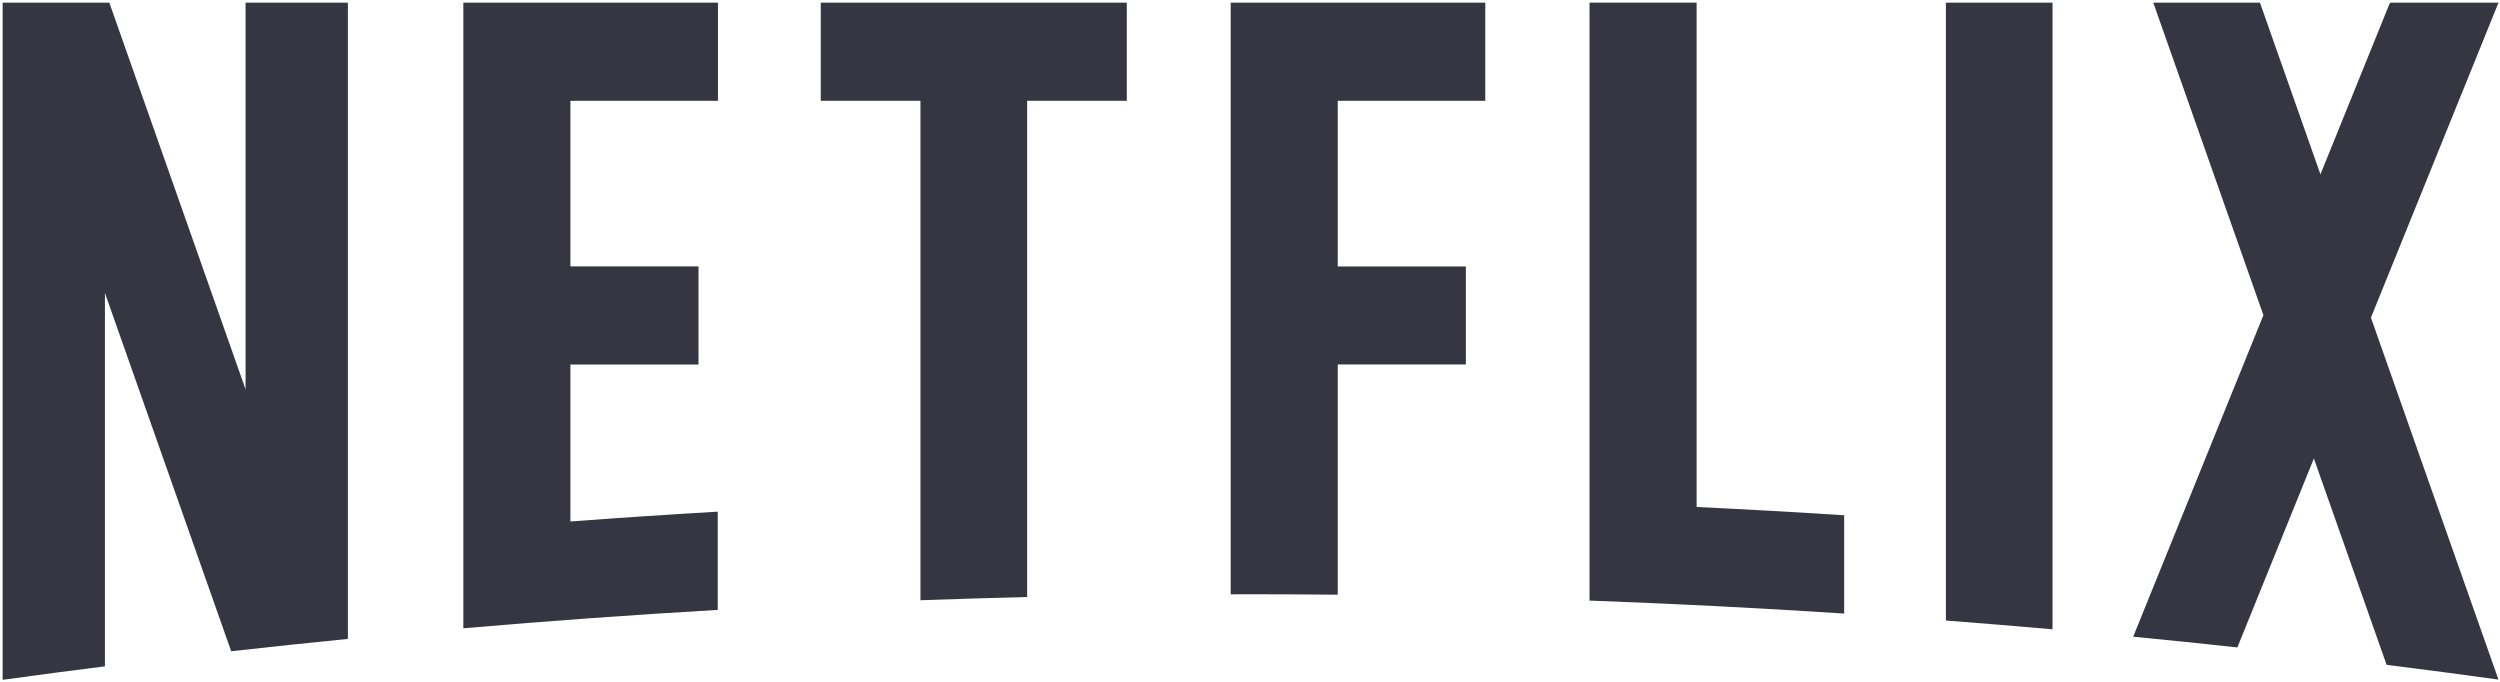
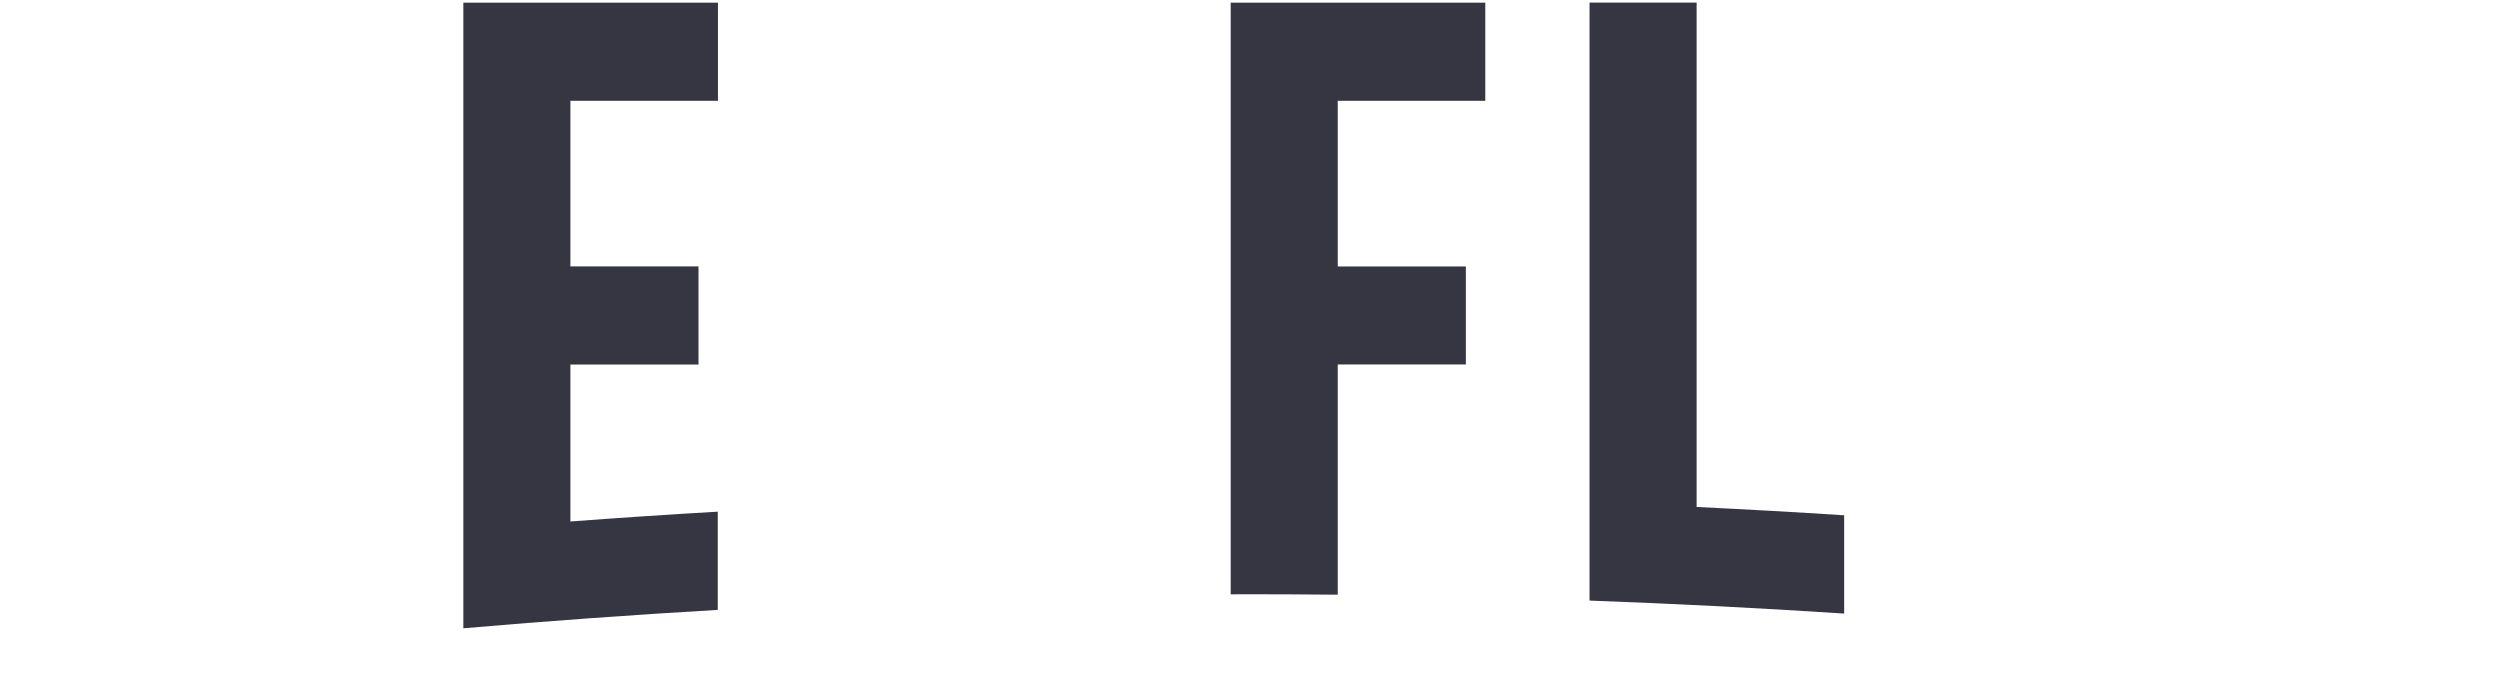
<svg xmlns="http://www.w3.org/2000/svg" width="1900" height="518" viewBox="0 0 1900 518">
  <defs>
    <clipPath id="clip-logo-netflix">
      <rect width="1900" height="518" />
    </clipPath>
  </defs>
  <g id="logo-netflix" clip-path="url(#clip-logo-netflix)">
    <g id="layer1" transform="translate(-382.284 -426.813)">
      <g id="g3235" transform="translate(384.284 428.813)">
-         <path id="path3015" d="M-516.8,2368.562q39.639,3.833,79.157,8.166l58.161-143.614,55.285,156.846q42.565,5.341,84.989,11.183l-96.915-275.06,96.955-239.4h-82.113l-.845,1.166-52.369,129.335-45.974-130.5h-81.068l83.7,237.511Z" transform="translate(2136.031 -1886.674)" fill="#353642" />
-         <path id="path3019" d="M-458.264,2362.933V1886.684h-81.047v469.573q40.574,3.106,81.047,6.676" transform="translate(2016.184 -1886.661)" fill="#353642" />
        <path id="path3023" d="M-609.45,2336.3c21.881,0,43.721.161,65.542.343V2161.679h97.357v-74.51h-97.357v-125.9h112.119v-74.592H-625.277v449.683c5.269,0,10.538-.065,15.828-.065" transform="translate(1558.601 -1886.673)" fill="#353642" />
-         <path id="path3035" d="M-598.791,2340.85q40.484-1.449,81.088-2.435V1961.275h75.738v-74.592H-674.549v74.592h75.758v379.576Z" transform="translate(1296.329 -1886.667)" fill="#353642" />
-         <path id="path3039" d="M-695.139,2391.068V2107.323l95.95,272.283q44.254-4.978,88.69-9.372V1886.685h-77.749v293.9l-103.552-293.9h-81.087v514.58h.483q38.552-5.339,77.266-10.2" transform="translate(772.887 -1886.656)" fill="#353642" />
        <path id="path3051" d="M-524,1961.273v-74.591H-717.511V2362.17q96.322-8.324,193.347-13.977v-74.657q-56.111,3.259-111.978,7.462V2161.7h97.357v-74.552h-97.357V1961.274H-524Z" transform="translate(1067.651 -1886.674)" fill="#353642" />
        <path id="path3055" d="M-500.755,2269.975V1886.68h-81.389v454.448q97.1,3.559,193.508,9.855v-74.688q-55.958-3.62-112.119-6.316" transform="translate(1788.19 -1886.68)" fill="#353642" />
      </g>
    </g>
  </g>
</svg>